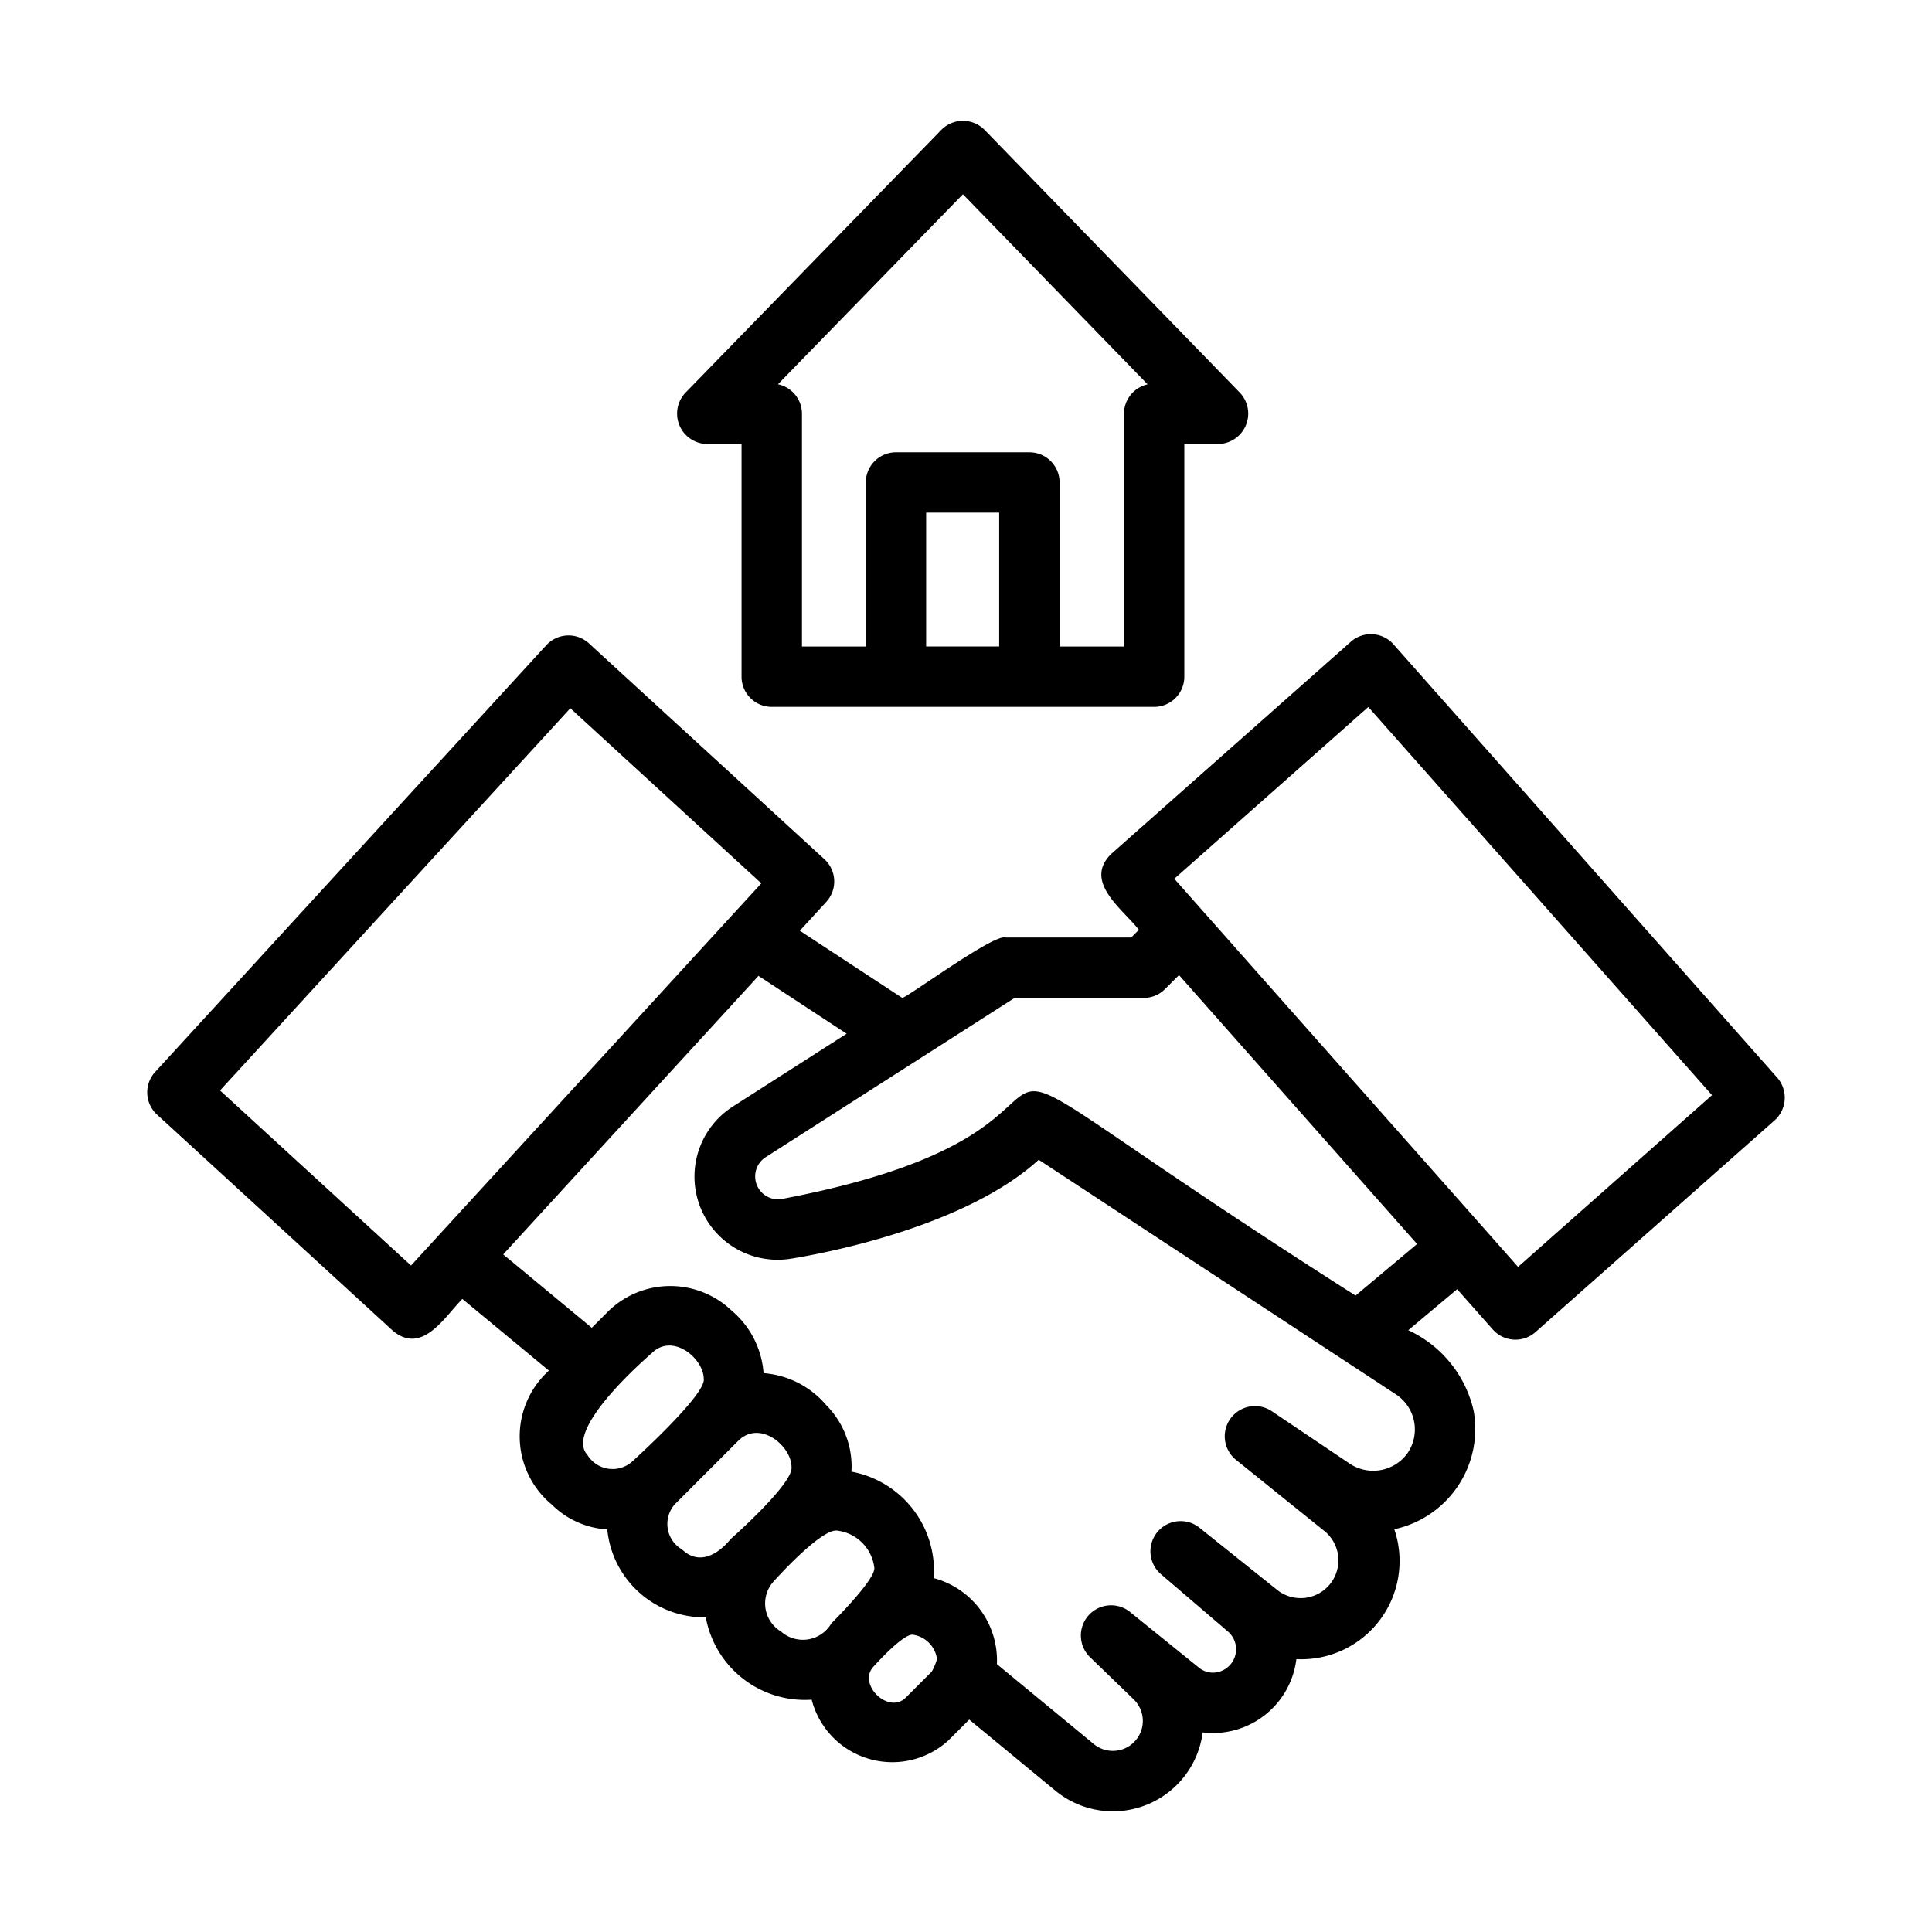
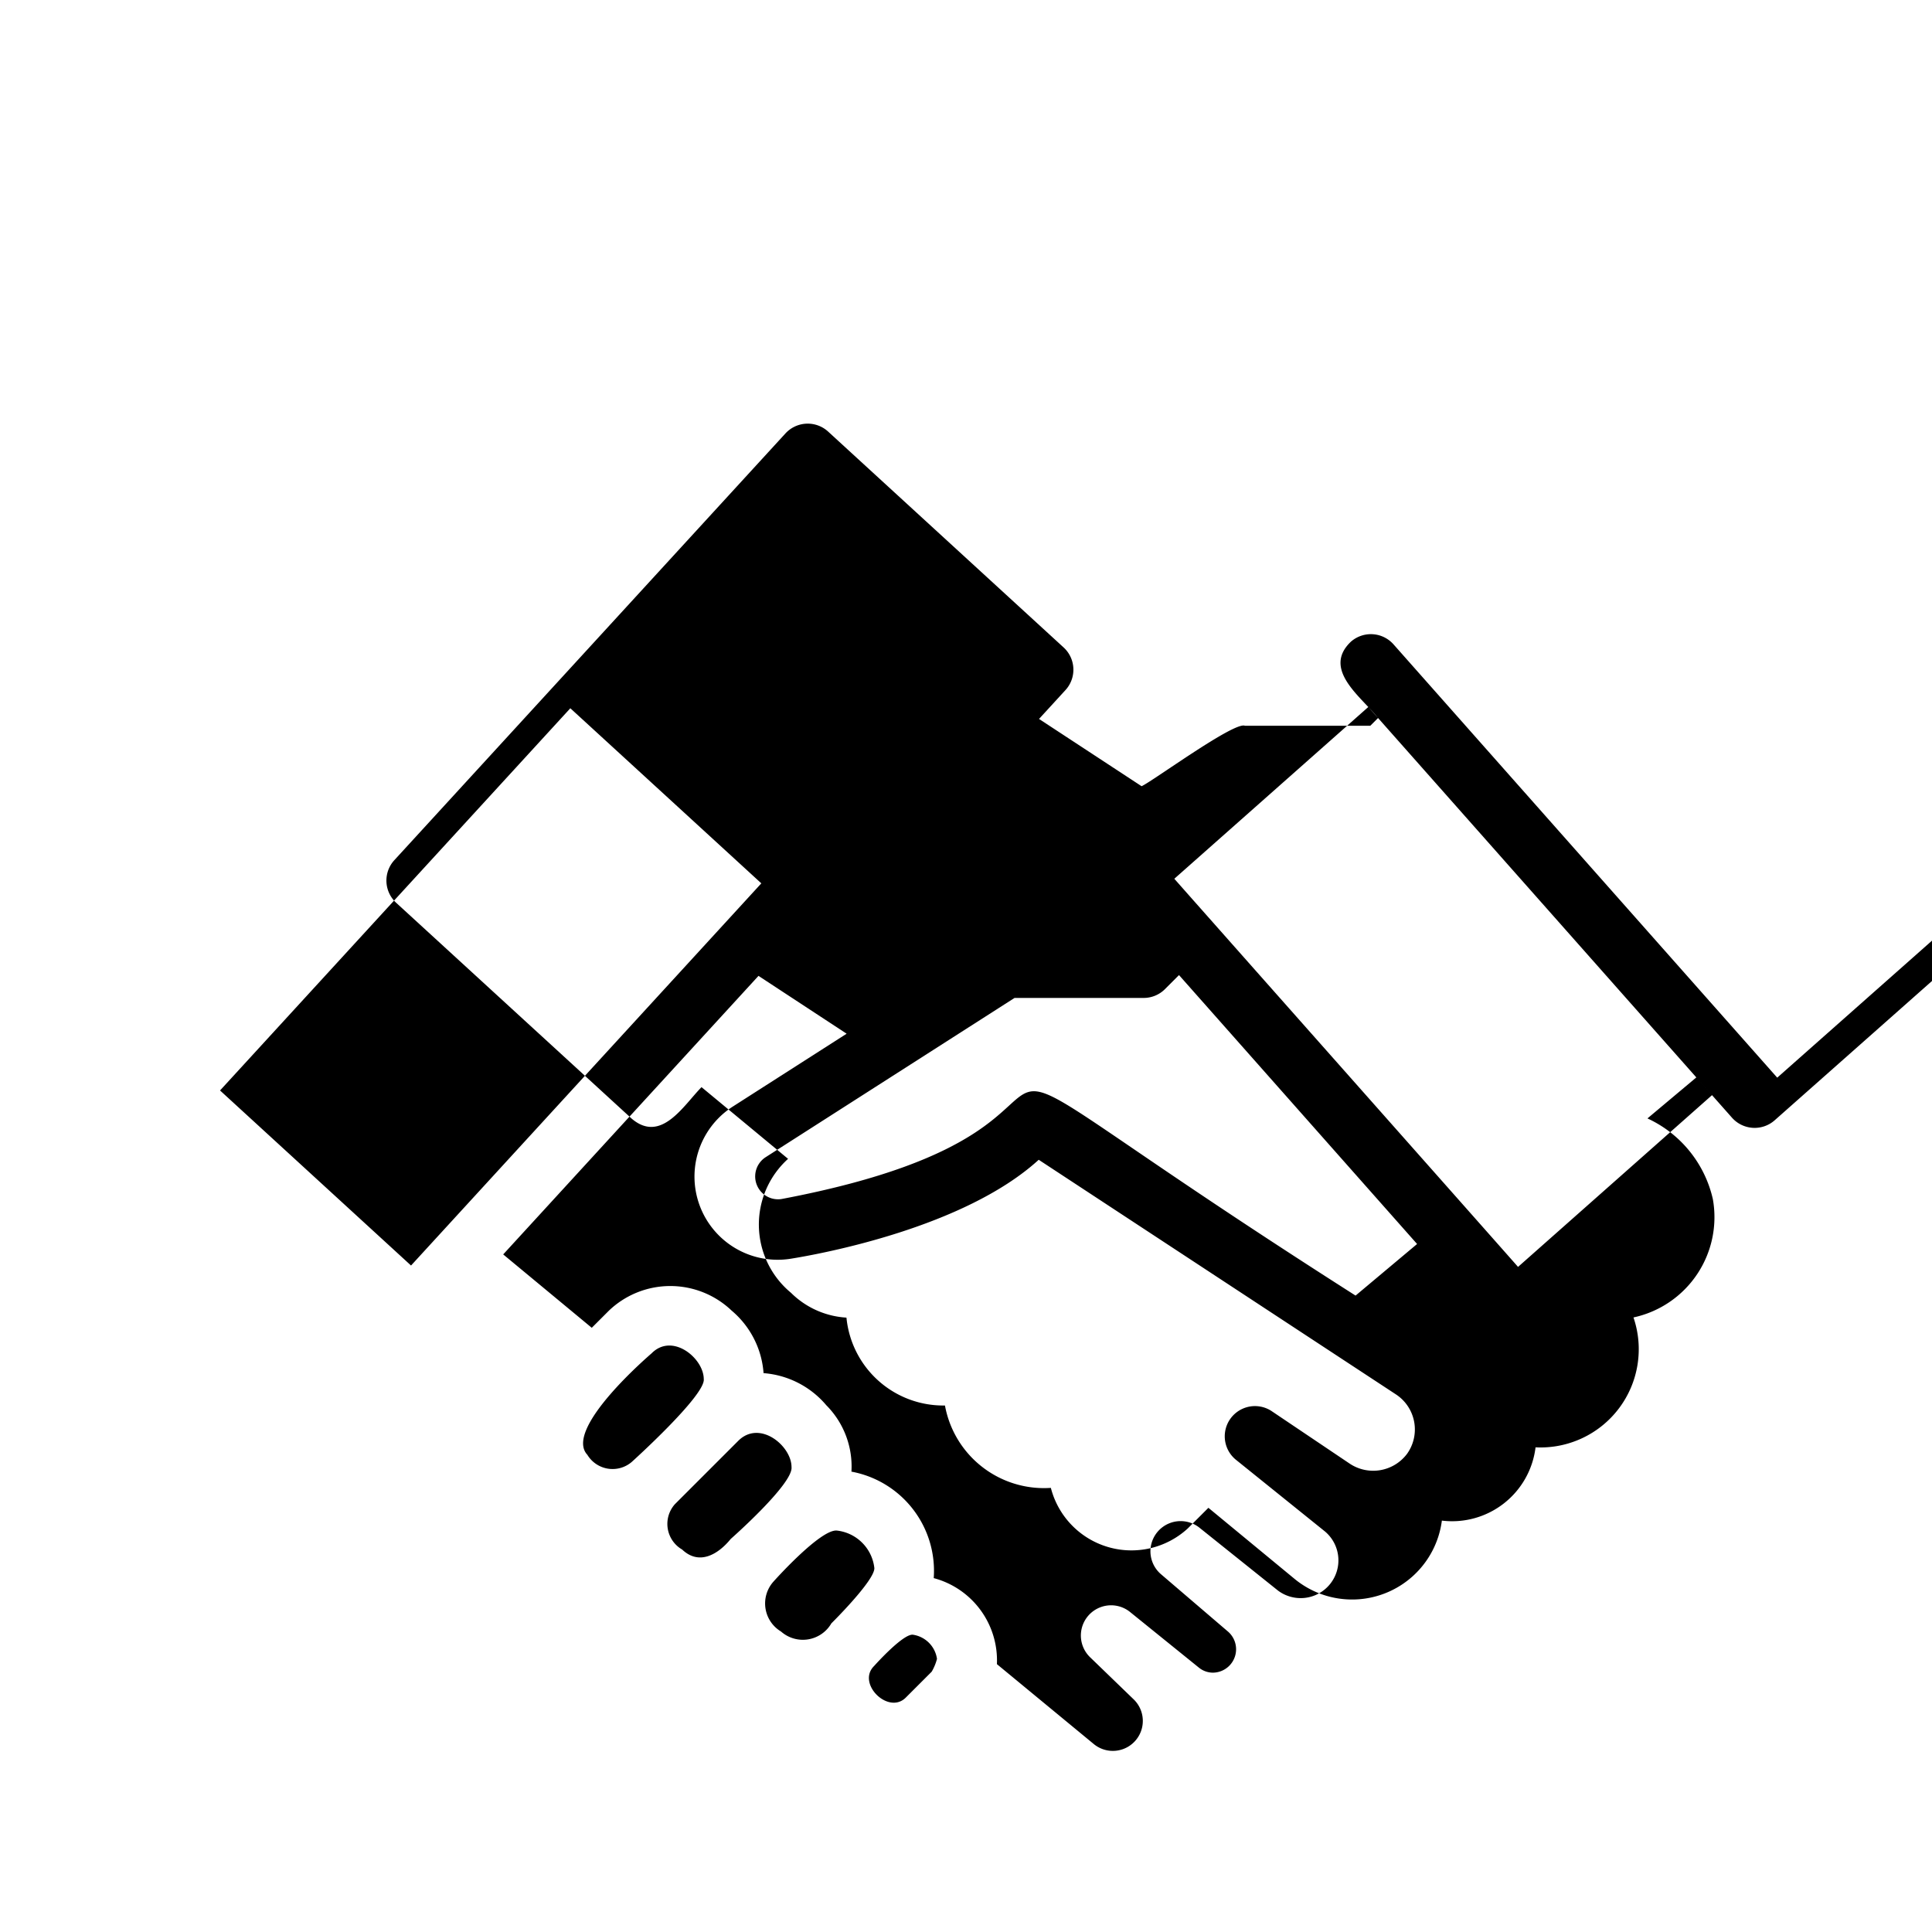
<svg xmlns="http://www.w3.org/2000/svg" id="line" viewBox="0 0 64 64">
-   <path d="m23.421 14.708h1.144v7.708a1.0 1 0 0 0 1 1c2.12-.001 12.667 0 12.667 0a.999.999 0 0 0 1-1v-7.708h1.126a1.007 1.007 0 0 0 .717-1.697l-8.459-8.708a1.006 1.006 0 0 0 -1.434 0l-8.477 8.708a1.006 1.006 0 0 0 .716 1.697zm7.259 6.708v-4.434h2.419v4.434zm1.218-14.981 6.118 6.297a1.001 1.001 0 0 0 -.783.977v7.708h-2.133v-5.434a.999.999 0 0 0 -1-1h-4.419a1.0 1 0 0 0 -1 1v5.434h-2.115v-7.708a.999.999 0 0 0 -.795-.979z" />
-   <path d="m58.873 35.699-12.712-14.355a1.002 1.002 0 0 0 -1.412-.086l-7.923 7.016c-.967.923.363 1.839.901 2.527l-.256.256h-4.156c-.357-.144-3.085 1.859-3.422 2.003l-3.397-2.228.876-.956a1 1 0 0 0 -.062-1.413l-7.801-7.151a1.001 1.001 0 0 0 -1.413.062l-12.956 14.136a1 1 0 0 0 .062 1.413l7.801 7.15c.975.829 1.713-.434 2.313-1.044l2.867 2.375a2.933 2.933 0 0 0 .096 4.437 2.846 2.846 0 0 0 1.838.823 3.223 3.223 0 0 0 3.263 2.911 3.335 3.335 0 0 0 3.508 2.729 2.757 2.757 0 0 0 4.533 1.346l.686-.686 2.863 2.362a2.999 2.999 0 0 0 4.871-1.938 2.784 2.784 0 0 0 3.103-2.427 3.255 3.255 0 0 0 3.244-4.303 3.398 3.398 0 0 0 2.629-3.922 3.892 3.892 0 0 0 -2.166-2.671l1.619-1.358 1.182 1.335a1.002 1.002 0 0 0 1.412.086l7.924-7.016a1.007 1.007 0 0 0 .086-1.412zm-45.257 6.223-6.327-5.799 11.604-12.661 6.327 5.8zm5.842 6.271c-.813-.863 2.121-3.354 2.129-3.364.689-.693 1.724.167 1.726.853.071.532-2.385 2.746-2.385 2.746a.976.976 0 0 1 -1.47-.234zm3.136 3.136a.981.981 0 0 1 -.237-1.501l2.102-2.102c.711-.704 1.761.174 1.761.87.07.55-2.013 2.383-2.013 2.383-.415.51-1.045.891-1.613.349zm3.278 2.717a1.084 1.084 0 0 1 -.251-1.652c-0 0 1.555-1.747 2.103-1.692a1.407 1.407 0 0 1 1.24 1.24c.023.404-1.42 1.831-1.423 1.833a1.092 1.092 0 0 1 -1.67.27zm4.133 2.189c-.576.579-1.637-.47-1.049-1.047 0 0 .952-1.07 1.284-1.036a.945.945 0 0 1 .799.8 1.676 1.676 0 0 1 -.175.424zm16.6-8.068a1.402 1.402 0 0 1 -1.888.322l-2.601-1.75a1.001 1.001 0 0 0 -1.185 1.609l2.963 2.386a1.251 1.251 0 0 1 -1.565 1.951l-2.602-2.083a1.0 1 0 0 0 -1.275 1.54l2.237 1.915a.775.775 0 0 1 -.501 1.352.74.74 0 0 1 -.476-.169l-2.288-1.849a1.001 1.001 0 0 0 -1.324 1.497l1.464 1.415a.993.993 0 0 1 -1.325 1.476l-3.215-2.652a2.821 2.821 0 0 0 -2.093-2.85 3.343 3.343 0 0 0 -2.726-3.527 2.875 2.875 0 0 0 -.832-2.199 3.02 3.02 0 0 0 -2.079-1.064 2.99 2.99 0 0 0 -1.057-2.071 2.943 2.943 0 0 0 -4.065 0l-.569.569-2.934-2.431 8.457-9.227 2.92 1.916-3.772 2.414a2.755 2.755 0 0 0 1.927 5.039c1.002-.161 5.74-1.027 8.208-3.277l11.842 7.778a1.389 1.389 0 0 1 .353 1.972zm-1.7-5.249c-17.409-11.096-5.187-5.812-19.02-3.198a.758.758 0 0 1 -.532-1.38l8.255-5.282h4.277a.999.999 0 0 0 .707-.293l.464-.464 7.887 8.908zm5.382-.95c-.253-.294-10.796-12.186-11.386-12.858l6.426-5.69 11.386 12.858z" />
+   <path d="m58.873 35.699-12.712-14.355a1.002 1.002 0 0 0 -1.412-.086c-.967.923.363 1.839.901 2.527l-.256.256h-4.156c-.357-.144-3.085 1.859-3.422 2.003l-3.397-2.228.876-.956a1 1 0 0 0 -.062-1.413l-7.801-7.151a1.001 1.001 0 0 0 -1.413.062l-12.956 14.136a1 1 0 0 0 .062 1.413l7.801 7.15c.975.829 1.713-.434 2.313-1.044l2.867 2.375a2.933 2.933 0 0 0 .096 4.437 2.846 2.846 0 0 0 1.838.823 3.223 3.223 0 0 0 3.263 2.911 3.335 3.335 0 0 0 3.508 2.729 2.757 2.757 0 0 0 4.533 1.346l.686-.686 2.863 2.362a2.999 2.999 0 0 0 4.871-1.938 2.784 2.784 0 0 0 3.103-2.427 3.255 3.255 0 0 0 3.244-4.303 3.398 3.398 0 0 0 2.629-3.922 3.892 3.892 0 0 0 -2.166-2.671l1.619-1.358 1.182 1.335a1.002 1.002 0 0 0 1.412.086l7.924-7.016a1.007 1.007 0 0 0 .086-1.412zm-45.257 6.223-6.327-5.799 11.604-12.661 6.327 5.8zm5.842 6.271c-.813-.863 2.121-3.354 2.129-3.364.689-.693 1.724.167 1.726.853.071.532-2.385 2.746-2.385 2.746a.976.976 0 0 1 -1.47-.234zm3.136 3.136a.981.981 0 0 1 -.237-1.501l2.102-2.102c.711-.704 1.761.174 1.761.87.07.55-2.013 2.383-2.013 2.383-.415.51-1.045.891-1.613.349zm3.278 2.717a1.084 1.084 0 0 1 -.251-1.652c-0 0 1.555-1.747 2.103-1.692a1.407 1.407 0 0 1 1.24 1.24c.023.404-1.42 1.831-1.423 1.833a1.092 1.092 0 0 1 -1.67.27zm4.133 2.189c-.576.579-1.637-.47-1.049-1.047 0 0 .952-1.07 1.284-1.036a.945.945 0 0 1 .799.8 1.676 1.676 0 0 1 -.175.424zm16.6-8.068a1.402 1.402 0 0 1 -1.888.322l-2.601-1.75a1.001 1.001 0 0 0 -1.185 1.609l2.963 2.386a1.251 1.251 0 0 1 -1.565 1.951l-2.602-2.083a1.0 1 0 0 0 -1.275 1.54l2.237 1.915a.775.775 0 0 1 -.501 1.352.74.74 0 0 1 -.476-.169l-2.288-1.849a1.001 1.001 0 0 0 -1.324 1.497l1.464 1.415a.993.993 0 0 1 -1.325 1.476l-3.215-2.652a2.821 2.821 0 0 0 -2.093-2.85 3.343 3.343 0 0 0 -2.726-3.527 2.875 2.875 0 0 0 -.832-2.199 3.02 3.02 0 0 0 -2.079-1.064 2.99 2.99 0 0 0 -1.057-2.071 2.943 2.943 0 0 0 -4.065 0l-.569.569-2.934-2.431 8.457-9.227 2.92 1.916-3.772 2.414a2.755 2.755 0 0 0 1.927 5.039c1.002-.161 5.74-1.027 8.208-3.277l11.842 7.778a1.389 1.389 0 0 1 .353 1.972zm-1.7-5.249c-17.409-11.096-5.187-5.812-19.02-3.198a.758.758 0 0 1 -.532-1.38l8.255-5.282h4.277a.999.999 0 0 0 .707-.293l.464-.464 7.887 8.908zm5.382-.95c-.253-.294-10.796-12.186-11.386-12.858l6.426-5.69 11.386 12.858z" />
</svg>